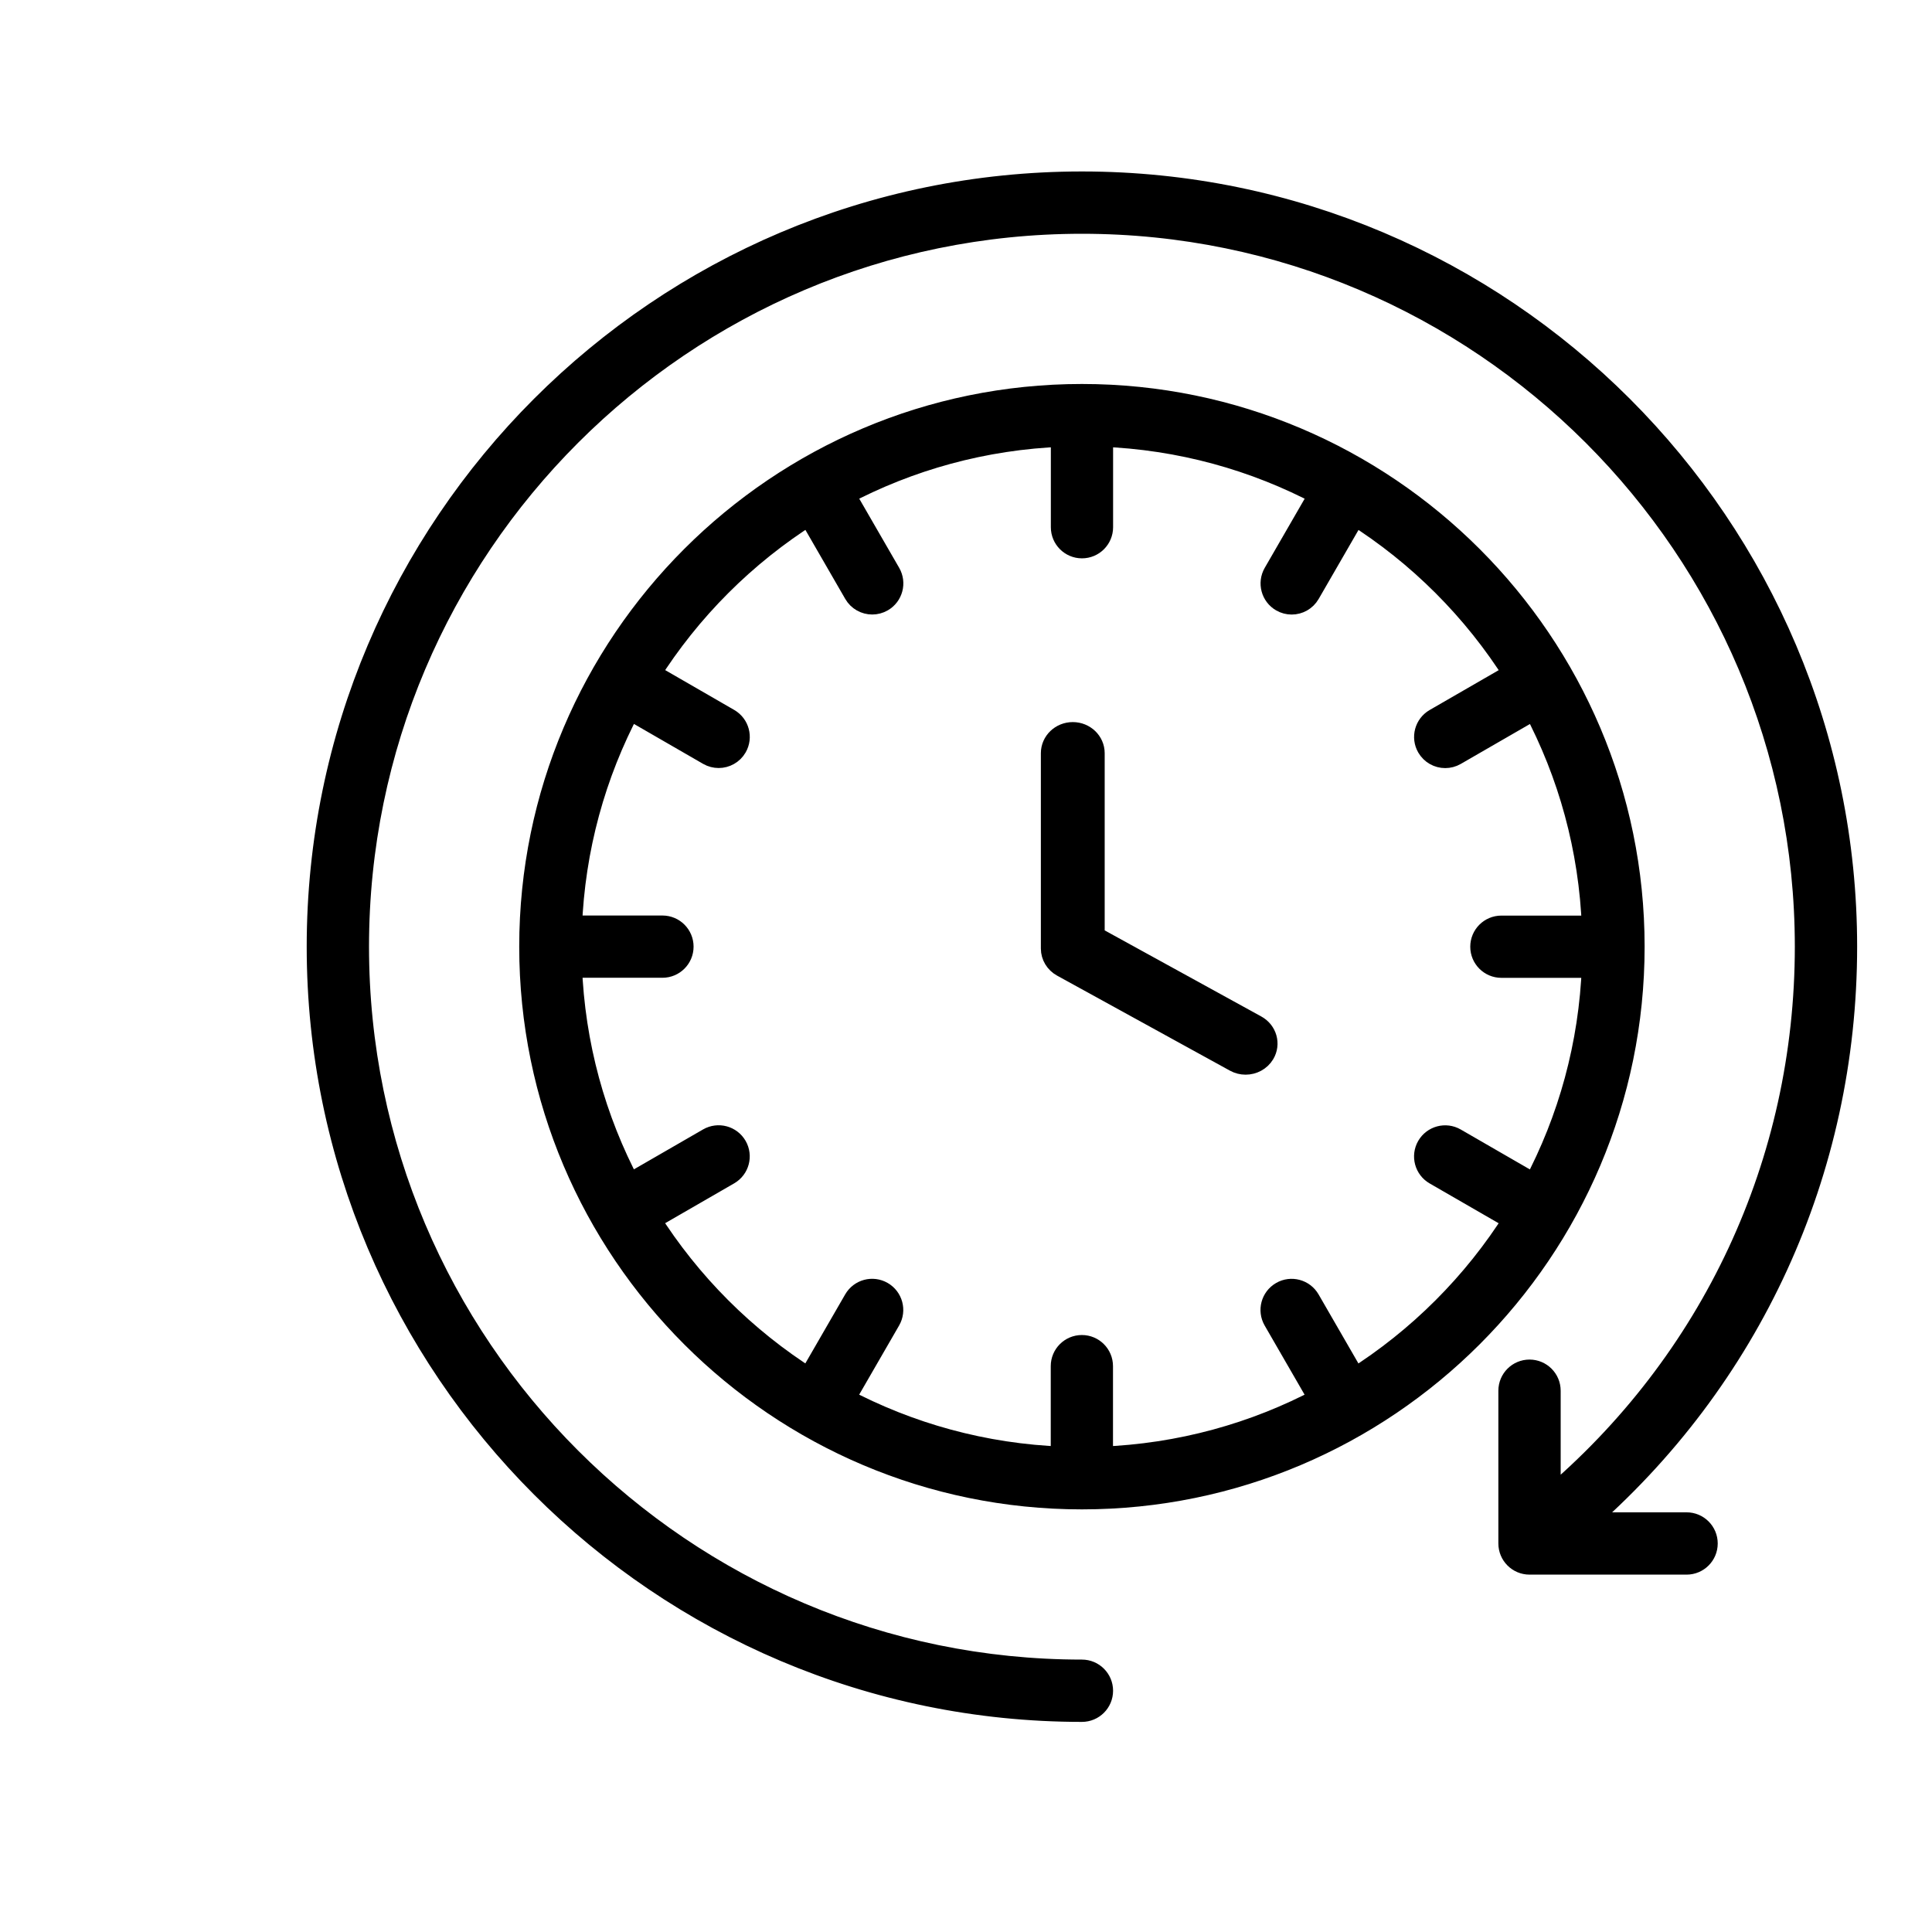
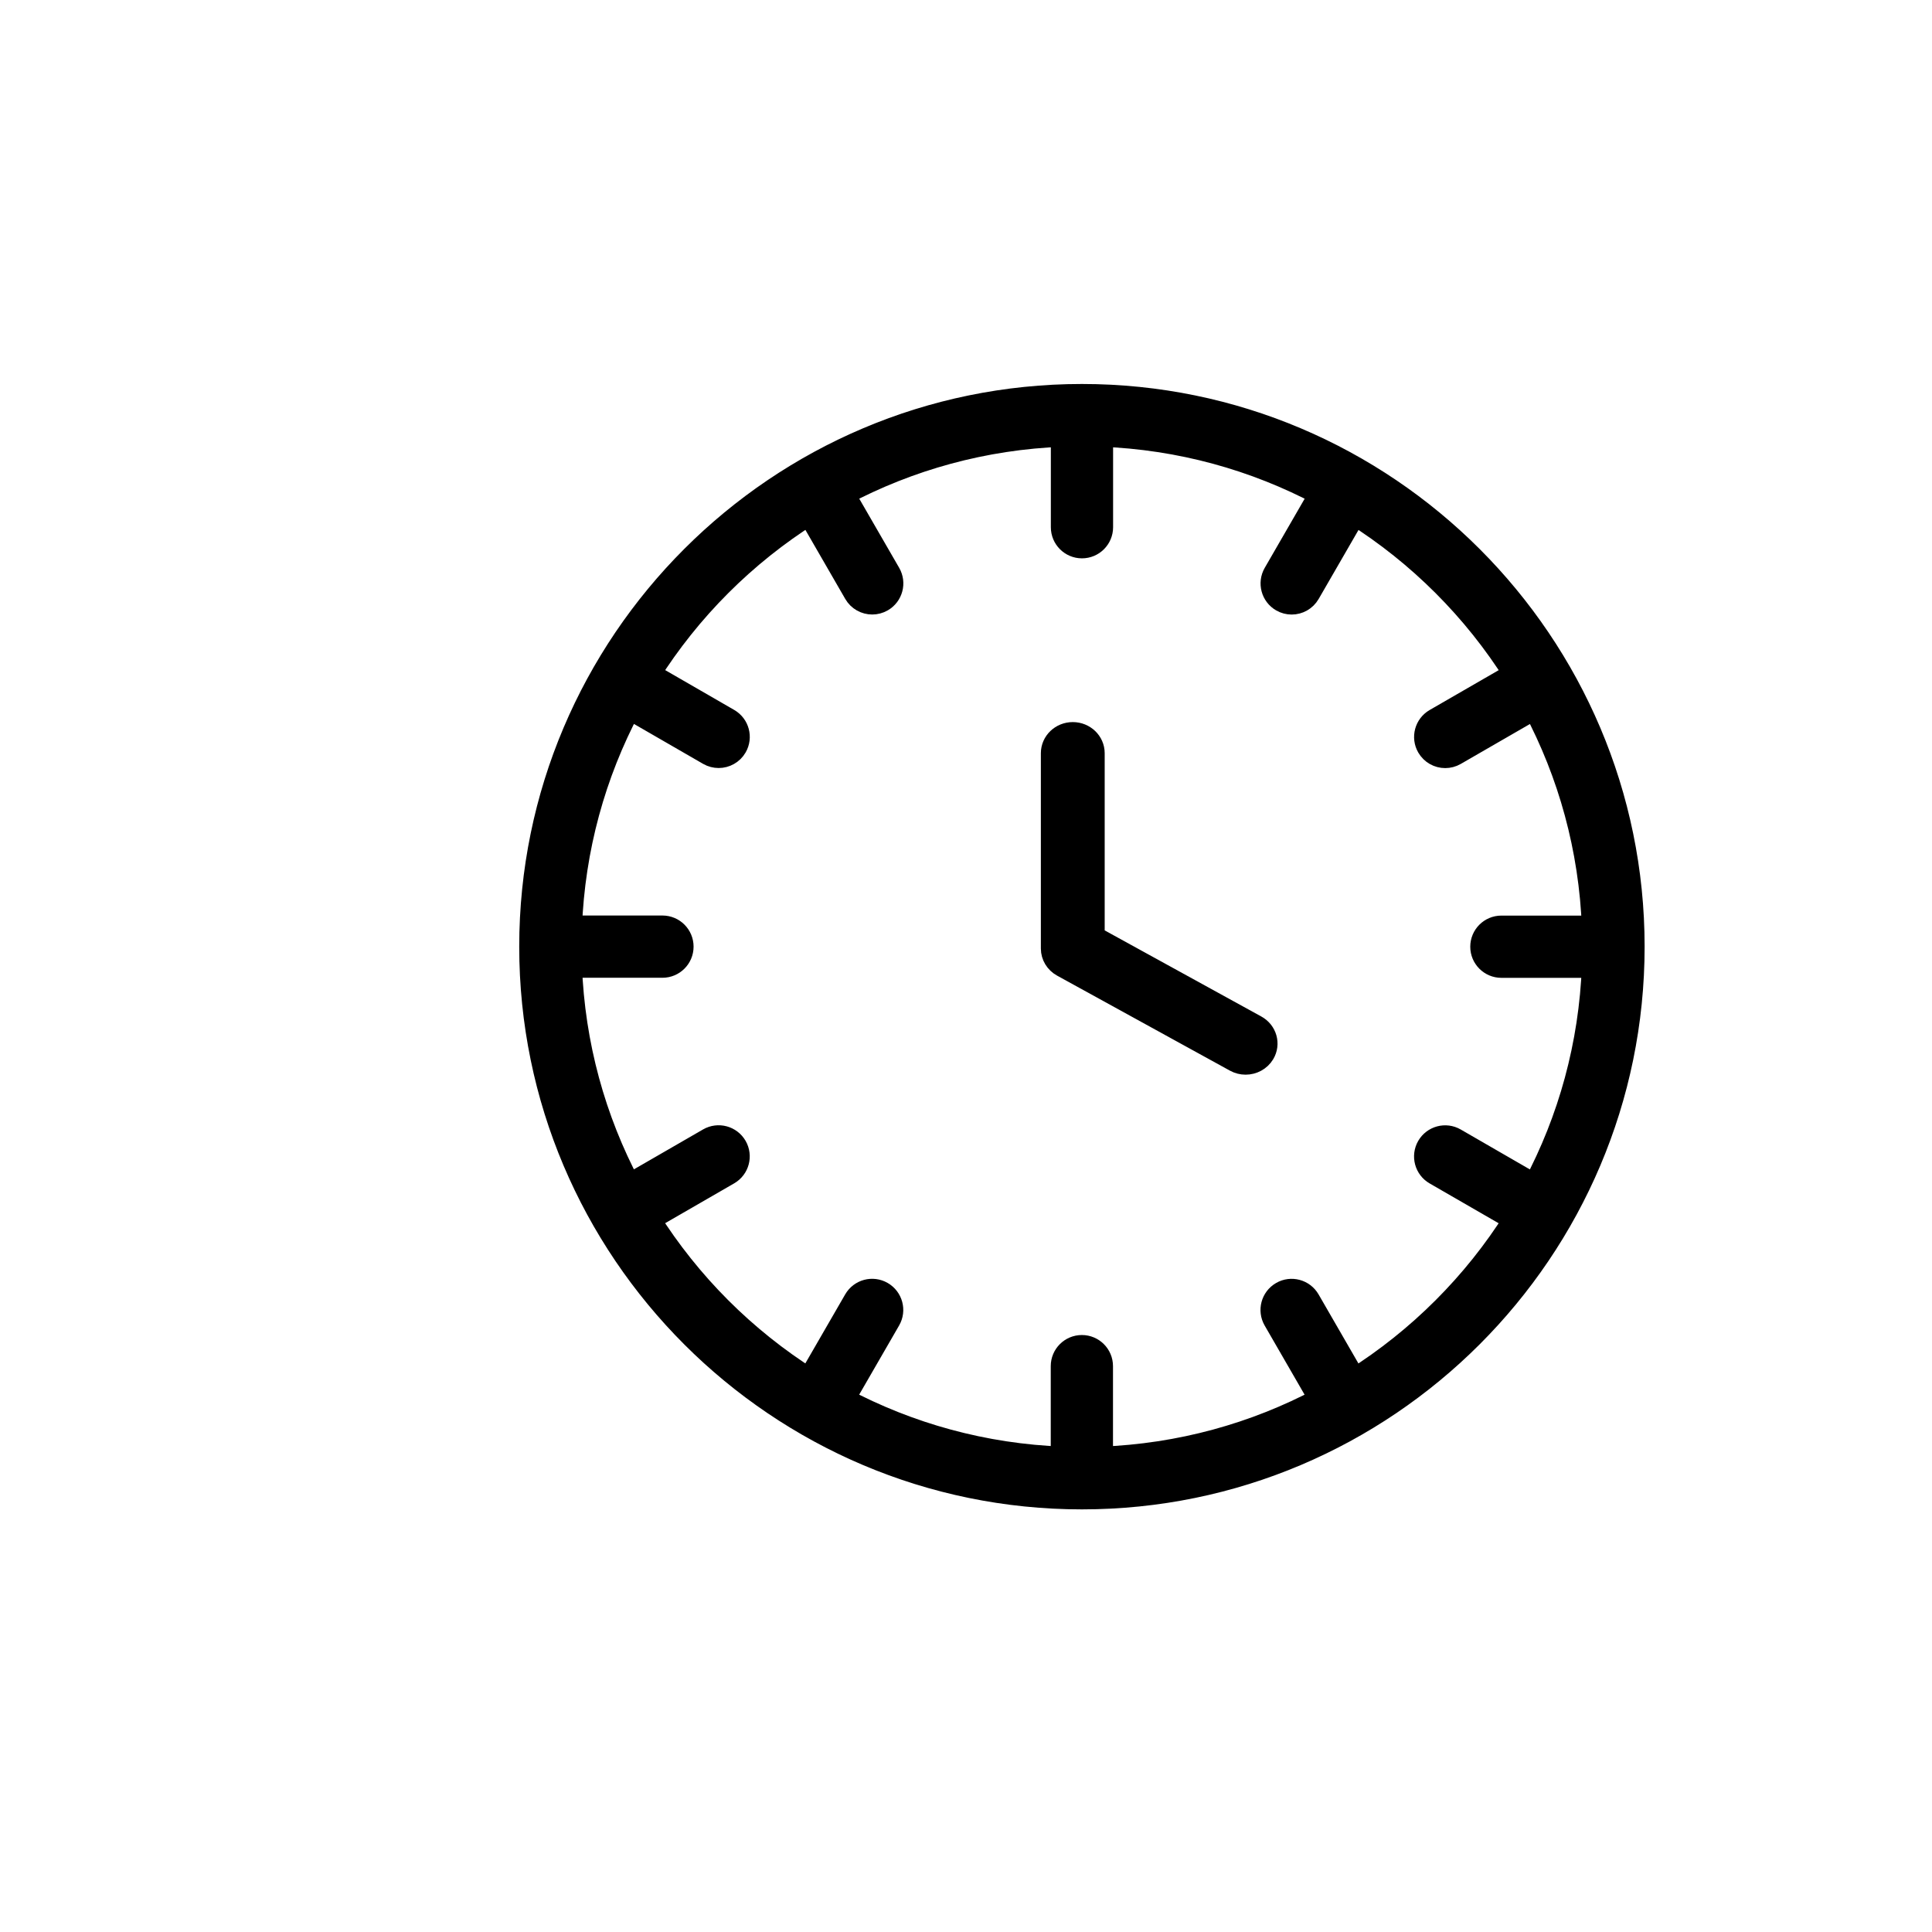
<svg xmlns="http://www.w3.org/2000/svg" width="200" height="200" viewBox="0 0 200 200" fill="none">
-   <path d="M112 19C68.439 19 33 54.44 33 98C33 141.56 68.439 177 112 177C113.091 177 113.975 176.117 113.975 175.025C113.975 173.933 113.091 173.05 112 173.05C70.618 173.05 36.95 139.382 36.95 98C36.95 56.618 70.618 22.95 112 22.95C153.382 22.95 187.05 56.618 187.05 98C187.05 120.376 177.338 141.098 160.31 155.41V143.967C160.31 142.875 159.426 141.992 158.335 141.992C157.245 141.992 156.36 142.875 156.36 143.967V159.78C156.36 160.872 157.245 161.755 158.335 161.755H174.593C175.684 161.755 176.568 160.872 176.568 159.78C176.568 158.689 175.684 157.805 174.593 157.805H163.622C181.078 142.769 191 121.221 191 98C191 54.44 155.561 19 112 19Z" fill="black" stroke="black" stroke-width="2.5" />
  <path d="M112 41C80.57 41 55 66.569 55 98C55 129.431 80.57 155 112 155C143.43 155 169 129.431 169 98C169 66.569 143.43 41 112 41ZM140.2 142.909L135.416 134.622C134.87 133.677 133.661 133.353 132.722 133.9C131.778 134.445 131.456 135.65 132 136.594L136.789 144.889C129.931 148.53 122.186 150.705 113.967 151.007V141.423C113.967 140.333 113.084 139.451 111.995 139.451C110.906 139.451 110.023 140.333 110.023 141.423V151.006C101.805 150.703 94.061 148.527 87.203 144.885L91.993 136.59C92.537 135.646 92.214 134.441 91.27 133.896C90.325 133.351 89.123 133.673 88.577 134.618L83.792 142.904C77.054 138.656 71.337 132.939 67.091 126.2L75.378 121.417C76.321 120.872 76.644 119.666 76.1 118.723C75.553 117.781 74.352 117.456 73.406 118.001L65.11 122.789C61.47 115.931 59.295 108.186 58.993 99.968H68.577C69.666 99.968 70.549 99.086 70.549 97.996C70.549 96.906 69.666 96.024 68.577 96.024H58.994C59.297 87.806 61.473 80.061 65.115 73.203L73.41 77.992C73.721 78.171 74.06 78.255 74.394 78.255C75.076 78.255 75.738 77.901 76.104 77.27C76.648 76.326 76.325 75.121 75.382 74.576L67.095 69.793C71.343 63.055 77.061 57.338 83.8 53.091L88.584 61.378C88.95 62.012 89.613 62.364 90.294 62.364C90.628 62.364 90.968 62.279 91.278 62.1C92.222 61.555 92.544 60.35 92 59.406L87.21 51.111C94.069 47.47 101.814 45.295 110.033 44.993V54.577C110.033 55.667 110.916 56.549 112.005 56.549C113.094 56.549 113.977 55.667 113.977 54.577V44.994C122.195 45.297 129.939 47.473 136.797 51.114L132.007 59.41C131.463 60.354 131.786 61.559 132.729 62.104C133.04 62.283 133.379 62.368 133.713 62.368C134.395 62.368 135.057 62.015 135.423 61.382L140.208 53.096C146.946 57.343 152.663 63.061 156.909 69.8L148.622 74.583C147.679 75.128 147.356 76.334 147.9 77.277C148.266 77.909 148.928 78.263 149.61 78.263C149.944 78.263 150.283 78.178 150.594 77.999L158.89 73.211C162.53 80.069 164.705 87.814 165.007 96.032H155.423C154.334 96.032 153.451 96.914 153.451 98.004C153.451 99.094 154.334 99.976 155.423 99.976H165.006C164.703 108.194 162.527 115.939 158.885 122.797L150.59 118.008C149.643 117.461 148.44 117.789 147.896 118.73C147.352 119.674 147.676 120.879 148.618 121.424L156.905 126.207C152.657 132.945 146.939 138.662 140.2 142.909Z" fill="black" stroke="black" stroke-width="2.5" />
  <path d="M129.968 106.323L113.107 97.053V77.969C113.107 76.881 112.188 76 111.054 76C109.92 76 109 76.881 109 77.969V98.194C109 98.899 109.394 99.551 110.032 99.901L127.924 109.738C128.247 109.915 128.598 110 128.944 110C129.656 110 130.348 109.644 130.728 109.01C131.291 108.067 130.952 106.863 129.968 106.323Z" fill="black" stroke="black" stroke-width="2.5" />
</svg>